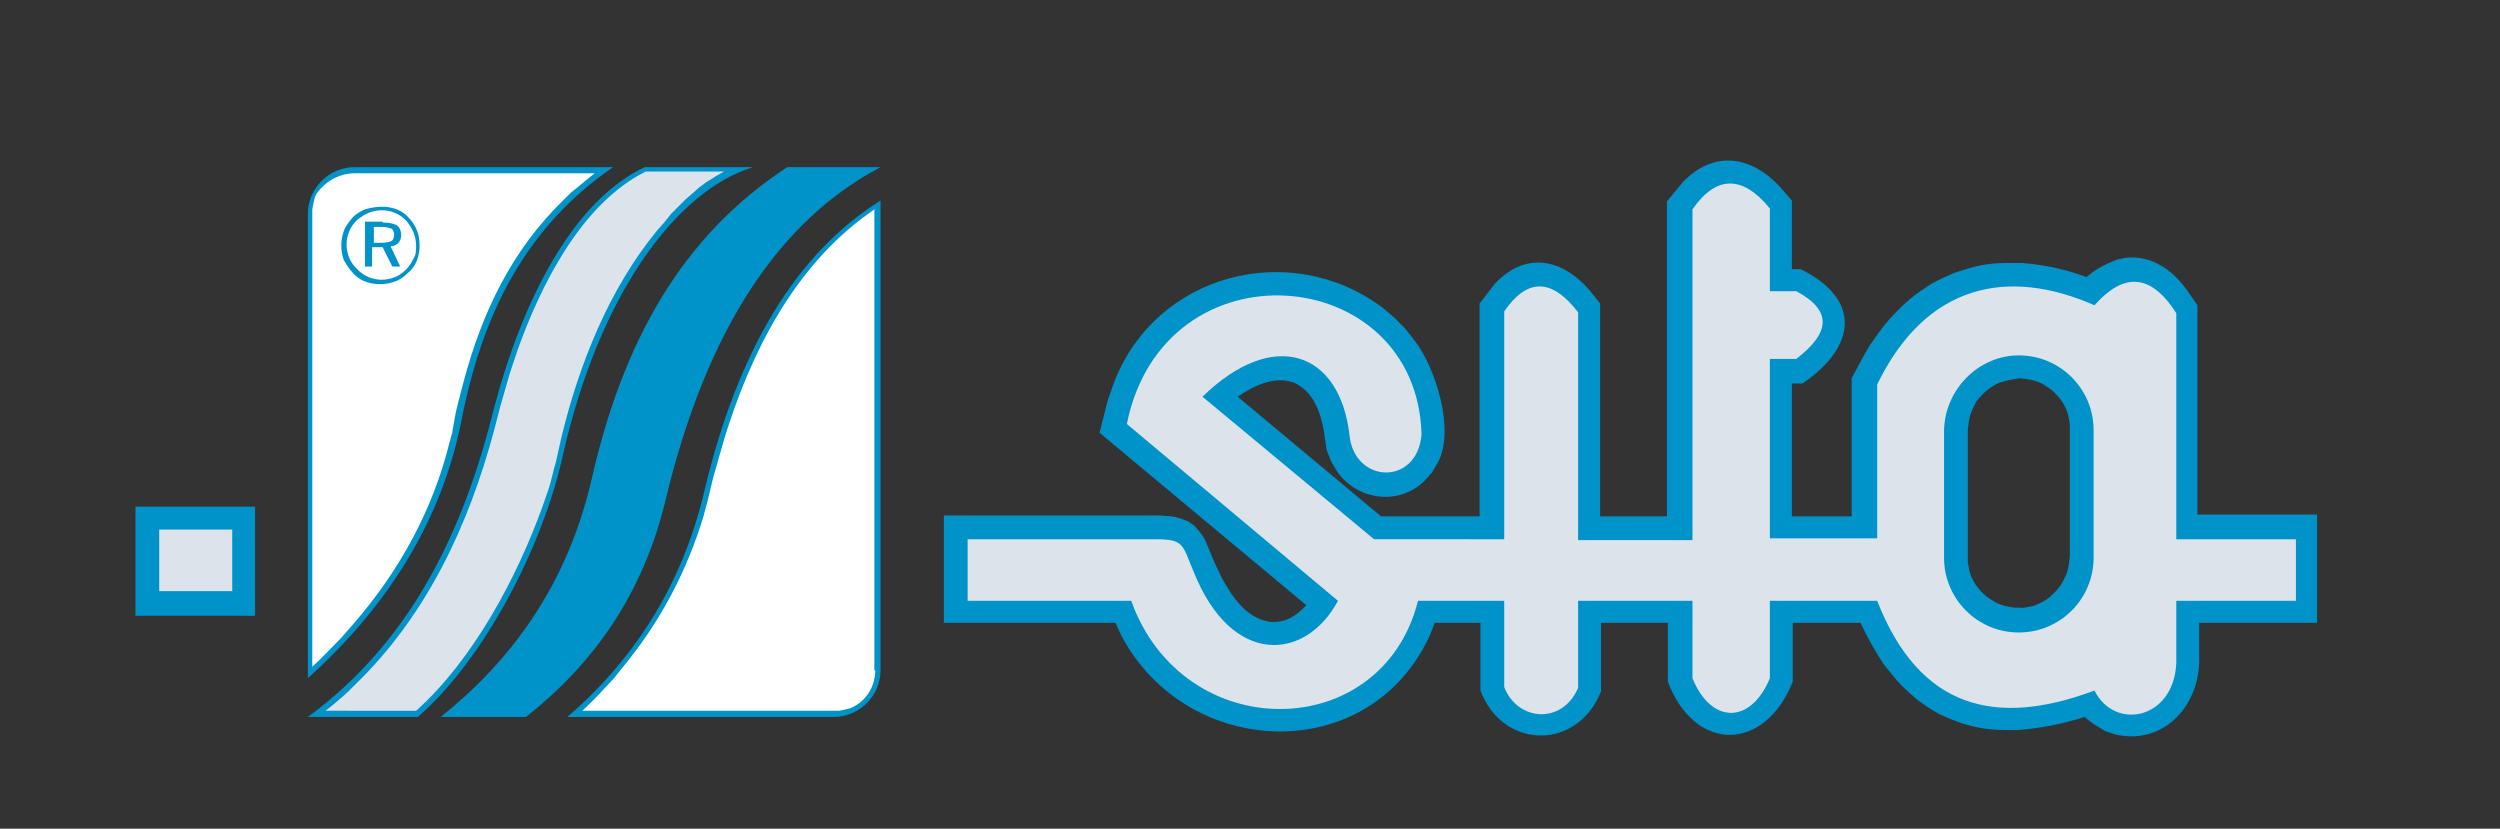
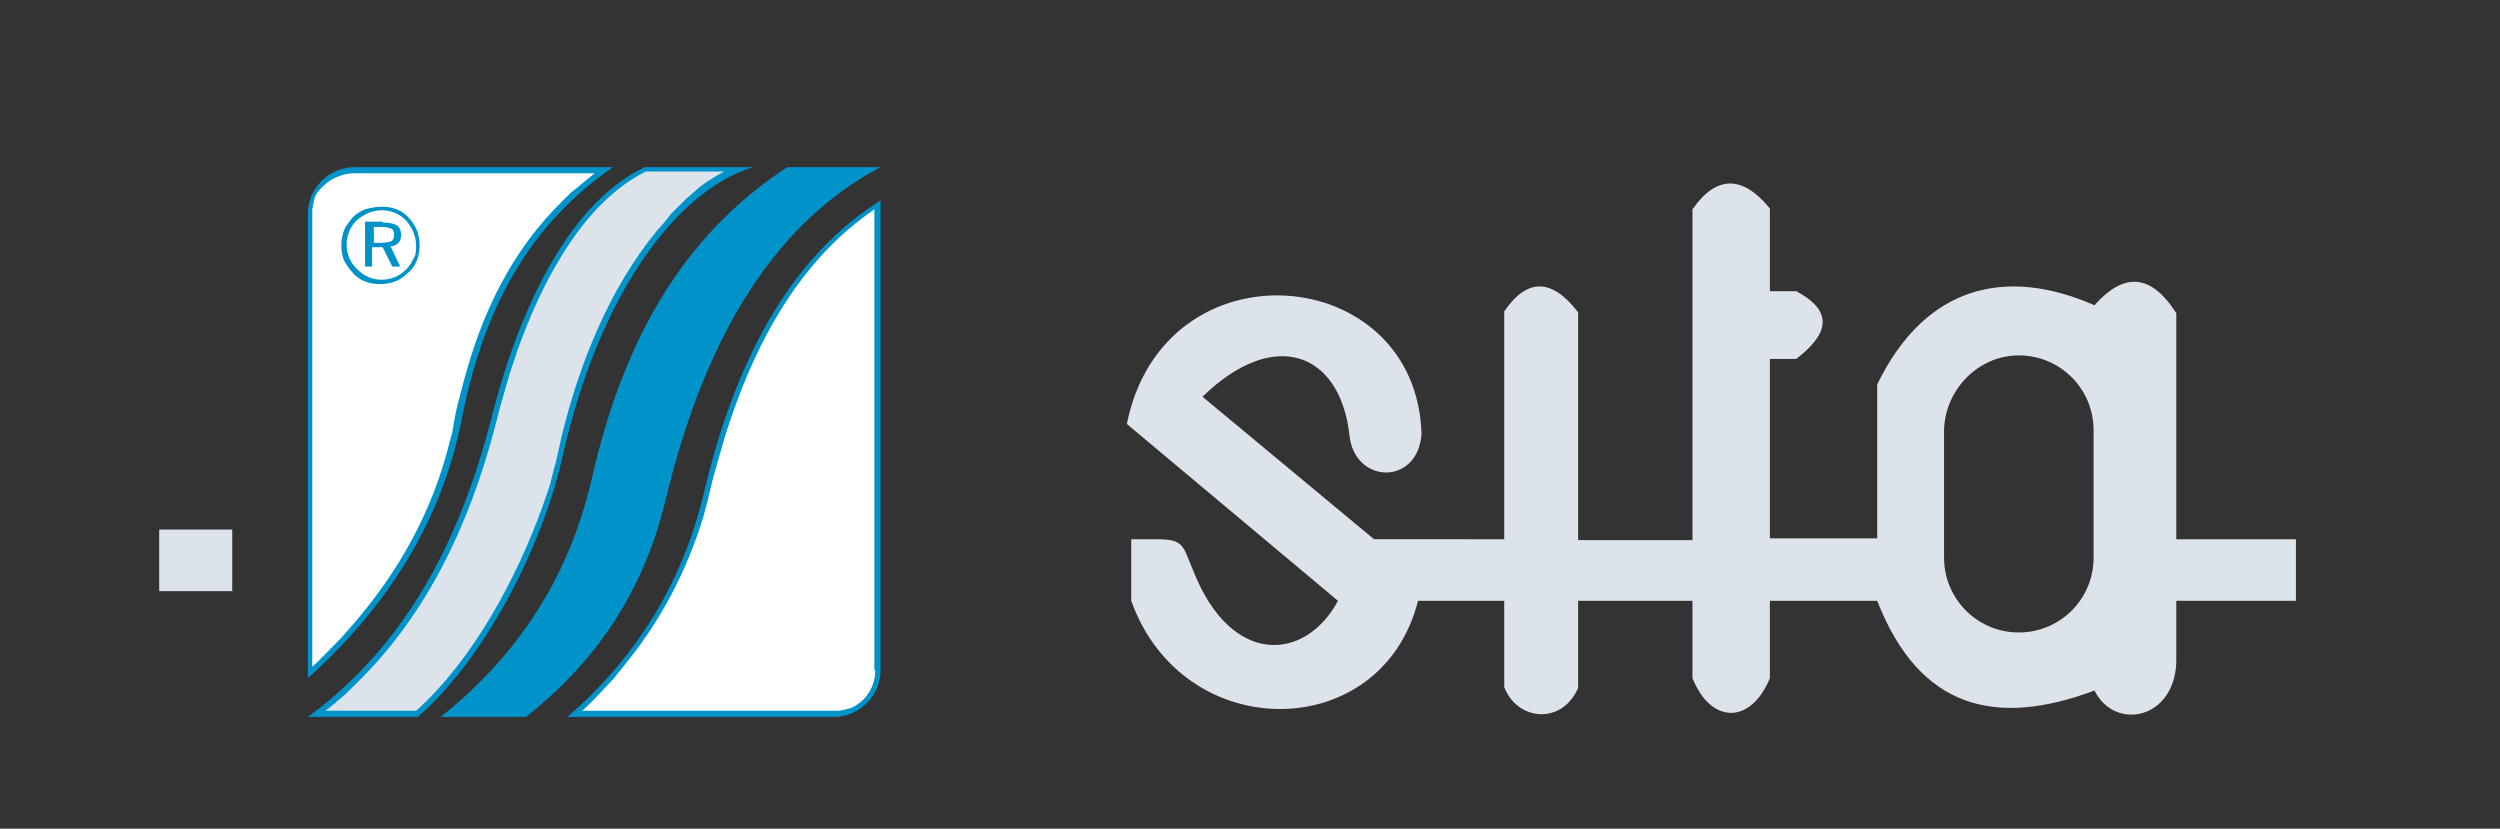
<svg xmlns="http://www.w3.org/2000/svg" version="1.1" id="Livello_1" x="0px" y="0px" viewBox="0 0 284.2 94.2" style="enable-background:new 0 0 284.2 94.2;" xml:space="preserve">
  <rect x="0" y="0" width="284.2" height="94.2" fill="#333333" stroke="none" />
  <style type="text/css">
	.st0{fill-rule:evenodd;clip-rule:evenodd;fill:#0093C9;}
	.st1{fill:#FFFFFF;}
	.st2{fill-rule:evenodd;clip-rule:evenodd;fill:#DCE3EB;}
</style>
  <g>
    <g>
      <path class="st0" d="M35,77.1V24.3c0-2.9,2.4-5.3,5.3-5.3H55h14.7c-9.9,6.8-14.9,16.6-17.3,29.1C49.9,60.3,43.2,69.7,35,77.1" />
      <g id="XMLID_00000080912652409854144590000006963083500848397705_">
        <g>
          <path class="st1" d="M40.3,19.7h27.3c-0.9,0.7-1.8,1.5-2.7,2.2l-0.8,0.8c-5.9,5.7-9.3,12.8-11.4,20.7l-0.6,2.3      c-0.3,1.1-0.5,2.3-0.7,3.5l-0.3,1.1c-1.9,7.7-5.7,14.6-10.9,20.6l-1.4,1.6c-1.1,1.1-2.1,2.2-3.3,3.3V24.3l0-0.5l0.1-0.5l0.1-0.5      l0.1-0.4l0.2-0.4C37,20.6,38.6,19.7,40.3,19.7z" />
        </g>
        <g>
			</g>
      </g>
      <path class="st0" d="M85.6,19c-8.8,2.7-17.5,14.6-21.6,32.7C61.7,62.2,55,75,47.5,81.5H35c10.9-8,17.2-19.6,20.9-34.1    c3.6-14.2,9.7-24.8,17.4-28.4H85.6z" />
      <path class="st2" d="M75.5,25.3l-0.8,0.9c-5.5,6.7-8.9,15.3-10.9,23.6l-0.6,2.7c-0.3,1-0.5,2-0.8,3l-0.7,2    c-2.9,8.1-7.9,17.5-14.4,23.3H37c0.8-0.6,1.6-1.3,2.4-2l0.9-0.9c8.2-7.9,13-18.2,15.9-29.1l0.7-2.7c0.4-1.3,0.7-2.5,1.1-3.8    l0.8-2.4c2.6-7.3,7.2-16.7,14.6-20.4h8.9c-0.7,0.4-1.4,0.8-2,1.2l-0.8,0.6l-0.8,0.7l-0.8,0.7l-0.8,0.8l-0.8,0.8L75.5,25.3z" />
      <path class="st0" d="M59.8,81.5h-9.7c7.9-6.3,14.4-14.9,17.2-27.2C70.8,39,77.4,26.9,89.5,19h10.6c-11.4,6-19.8,18.3-24.5,38.1    C73,67.7,67.4,75.5,59.8,81.5" />
      <path class="st0" d="M64.5,81.5h30.3c2.9,0,5.3-2.4,5.3-5.3V22.8c-9.6,6-16.2,17-20,32.9C77.7,66,72.5,74.6,64.5,81.5" />
      <g id="XMLID_00000176011943812336305830000008408825513094479782_">
        <g>
          <path class="st1" d="M99.5,76.2c0,1.7-0.9,3.3-2.4,4.1l-0.4,0.2l-0.4,0.1l-0.4,0.1l-0.5,0.1l-0.5,0H66.2      c1.3-1.2,2.4-2.4,3.6-3.7l1.2-1.5c4.1-5,7.1-10.7,9-17l0.5-1.9c0.3-1.3,0.6-2.6,1-3.9l0.8-2.8c3-9.8,7.9-19.6,16.4-25.7l0.7-0.5      V76.2z" />
        </g>
        <g>
			</g>
      </g>
      <path class="st0" d="M43.4,25.8h-0.9v1.8h0.9c0.5,0,0.9-0.1,1.1-0.2c0.2-0.1,0.3-0.4,0.3-0.7c0-0.3-0.1-0.6-0.3-0.7    C44.3,25.9,43.9,25.8,43.4,25.8 M43.5,25.3c0.7,0,1.2,0.1,1.6,0.3c0.3,0.2,0.5,0.6,0.5,1.1c0,0.4-0.1,0.7-0.3,0.9    c-0.2,0.2-0.5,0.4-0.9,0.4l1.1,2.3h-0.9l-1.1-2.2h-1.2v2.2h-0.8v-5.1H43.5z M47.3,27.9c0-0.5-0.1-1-0.3-1.5    c-0.2-0.5-0.5-0.9-0.8-1.3c-0.4-0.4-0.8-0.7-1.3-0.9c-0.5-0.2-1-0.3-1.5-0.3c-0.5,0-1,0.1-1.5,0.3c-0.5,0.2-0.9,0.5-1.3,0.8    c-0.4,0.4-0.7,0.8-0.9,1.3c-0.2,0.5-0.3,1-0.3,1.5c0,0.5,0.1,1,0.3,1.5c0.2,0.5,0.5,0.9,0.9,1.3c0.4,0.4,0.8,0.7,1.3,0.9    c0.5,0.2,1,0.3,1.5,0.3c0.5,0,1-0.1,1.5-0.3c0.5-0.2,0.9-0.5,1.3-0.9c0.4-0.4,0.6-0.8,0.8-1.2C47.3,29,47.3,28.5,47.3,27.9    L47.3,27.9z M43.4,23.5c0.6,0,1.2,0.1,1.7,0.3c0.5,0.2,1,0.5,1.4,1c0.4,0.4,0.7,0.9,0.9,1.4c0.2,0.5,0.3,1.1,0.3,1.7    c0,0.6-0.1,1.2-0.3,1.7c-0.2,0.5-0.5,1-1,1.4c-0.4,0.4-0.9,0.8-1.5,1c-0.5,0.2-1.1,0.3-1.7,0.3c-0.6,0-1.2-0.1-1.7-0.3    c-0.5-0.2-1-0.5-1.4-1c-0.4-0.4-0.7-0.9-1-1.4c-0.2-0.5-0.3-1.1-0.3-1.7c0-0.6,0.1-1.1,0.3-1.7c0.2-0.5,0.6-1,1-1.5    c0.4-0.4,0.9-0.7,1.4-0.9C42.2,23.6,42.8,23.5,43.4,23.5" />
-       <rect x="15.4" y="57.6" class="st0" width="13.6" height="12.4" />
      <rect x="18.1" y="60.2" class="st2" width="8.3" height="7" />
-       <path class="st0" d="M138.9,65.7c1.2,2.2,2.8,4.6,5.5,5c1.7,0.1,2.9-0.6,4.1-1.9l0,0L125,49.2l0.9-3.6l0.7-2    c4.7-12.5,20.1-16.5,30.6-8.6l1.3,1.1l1.2,1.2l1.1,1.4c2.4,3.1,4.6,10.1,2.7,13.8l-0.7,1.2l-0.9,1c-2.9,2.8-7.6,2.2-9.9-1.1    l-0.7-1.2l-0.5-1.3l-0.3-2.1c-0.4-2.2-1.2-4.5-3.4-5.5c-2.2-0.8-4.5,0.3-6.4,1.6l16.3,13.6h11.2V34.5l1.7-2.2    c3.4-3.7,7.6-3,10.8,0.7l1.2,1.5v24.2h7.6V22.9l1.8-2.2c3.5-3.6,7.7-3.1,11.1,0.6l1.3,1.5v7.8h1c6.9,3.4,6.4,8.8,0.2,13h-1.2v15.1    h6.8V43c0.7-1.3,1.3-2.5,2.1-3.8c0.7-1,1.3-1.9,2.1-2.8c0.7-0.8,1.5-1.6,2.3-2.3c0.8-0.7,1.6-1.2,2.5-1.8c0.9-0.5,1.8-0.9,2.7-1.3    c0.9-0.3,1.9-0.6,2.8-0.8c1-0.2,1.9-0.3,2.9-0.3l2,0c2.5,0.2,4.9,0.7,7.3,1.6c1-0.9,2.2-1.5,3.5-2l1-0.2c3-0.3,5.4,1.5,7,3.8    l1.1,1.6v23.8h13.6v12.3H250v4.6c-0.2,5.1-4.2,9.3-9.5,8.1l-1.2-0.4c-0.8-0.5-1.6-0.9-2.3-1.6c-2.5,0.8-5.1,1.3-7.7,1.5    c-1,0-2,0-3.1-0.1c-1-0.1-2-0.3-2.9-0.6c-1-0.3-1.9-0.7-2.8-1.1c-0.9-0.5-1.7-1-2.6-1.7c-0.8-0.7-1.6-1.4-2.3-2.2l-1.4-1.7    c-1-1.5-1.9-3.1-2.7-4.8h-7.7v6.7c-3.2,8-11.1,8.1-14.2,0v-6.7H182v7.8c-2.7,6.8-11.2,6.6-13.7-0.1v-7.7h-5.2l-0.5,1.3    c-6.8,15.1-27.6,14.3-35.1,0.2l-0.7-1.5h-19.5V58.6l24.7,0l1.2,0.1c0.7,0.1,1.2,0.3,1.9,0.6l0.6,0.4c0.5,0.5,0.8,0.9,1.2,1.5    c0.2,0.4,0.4,0.9,0.6,1.4C137.9,63.6,138.4,64.7,138.9,65.7 M228.4,43.2l-1.1,0.3c-1.1,0.5-1.8,1.1-2.6,2.1    c-0.3,0.5-0.5,1-0.7,1.5c-0.2,0.6-0.2,1.1-0.3,1.8l0,15l0.2,1.1c0.4,1.2,0.9,1.9,1.9,2.8l0.9,0.6c1.1,0.6,2.1,0.7,3.3,0.7l1.1-0.2    c1.2-0.4,1.9-0.9,2.8-1.9c0.5-0.6,0.8-1.2,1.1-2c0.2-0.6,0.2-1.1,0.3-1.8l0-15l-0.2-1.1c-0.4-1.2-0.9-1.9-1.9-2.8l-0.9-0.6    c-0.9-0.5-1.7-0.6-2.7-0.7L228.4,43.2z" />
-       <path class="st2" d="M110,61.3h21.4c3.3,0,3,0.7,4.3,3.7c4.3,10.8,12.7,10.2,16.4,3.3l-24-20.1c4.2-20.9,33-18.4,33.5,1.2    c-0.5,5.9-7.7,5.6-8.2,0c-1.1-9.4-8.6-12.2-16.7-4.3l19.5,16.2H171V35.4c2.6-3.8,5.4-3.8,8.4,0.1v25.9h13V23.8    c2.7-3.9,5.7-3.9,8.8-0.1v9.4h3c4.1,2.2,3.9,4.7,0,7.7h-3v20.4h12.2V43.7c5.6-11.5,14.9-13.3,24.7-9c3.2-3.6,6.3-3.8,9.3,0.9v25.7    h13.6v7h-13.6v7.1c-0.3,6.4-7,7.7-9.3,3.1c-11.2,4.2-19.9,2.1-24.7-10.2h-12.2v8.8c-2.2,5.3-6.7,5.2-8.8,0v-8.8h-13v9.9    c-1.8,4.2-6.9,3.8-8.4-0.1v-9.8h-9.8c-4.1,16.3-26.7,16.5-32.6,0H110V61.3z M229.5,40.4L229.5,40.4c4.7,0,8.5,3.8,8.5,8.5v14.5    c0,4.7-3.8,8.5-8.5,8.5c-4.7,0-8.5-3.8-8.5-8.5V48.9C221.1,44.3,224.9,40.4,229.5,40.4" />
+       <path class="st2" d="M110,61.3h21.4c3.3,0,3,0.7,4.3,3.7c4.3,10.8,12.7,10.2,16.4,3.3l-24-20.1c4.2-20.9,33-18.4,33.5,1.2    c-0.5,5.9-7.7,5.6-8.2,0c-1.1-9.4-8.6-12.2-16.7-4.3l19.5,16.2H171V35.4c2.6-3.8,5.4-3.8,8.4,0.1v25.9h13V23.8    c2.7-3.9,5.7-3.9,8.8-0.1v9.4h3c4.1,2.2,3.9,4.7,0,7.7h-3v20.4h12.2V43.7c5.6-11.5,14.9-13.3,24.7-9c3.2-3.6,6.3-3.8,9.3,0.9v25.7    h13.6v7h-13.6v7.1c-0.3,6.4-7,7.7-9.3,3.1c-11.2,4.2-19.9,2.1-24.7-10.2h-12.2v8.8c-2.2,5.3-6.7,5.2-8.8,0v-8.8h-13v9.9    c-1.8,4.2-6.9,3.8-8.4-0.1v-9.8h-9.8c-4.1,16.3-26.7,16.5-32.6,0V61.3z M229.5,40.4L229.5,40.4c4.7,0,8.5,3.8,8.5,8.5v14.5    c0,4.7-3.8,8.5-8.5,8.5c-4.7,0-8.5-3.8-8.5-8.5V48.9C221.1,44.3,224.9,40.4,229.5,40.4" />
    </g>
  </g>
</svg>